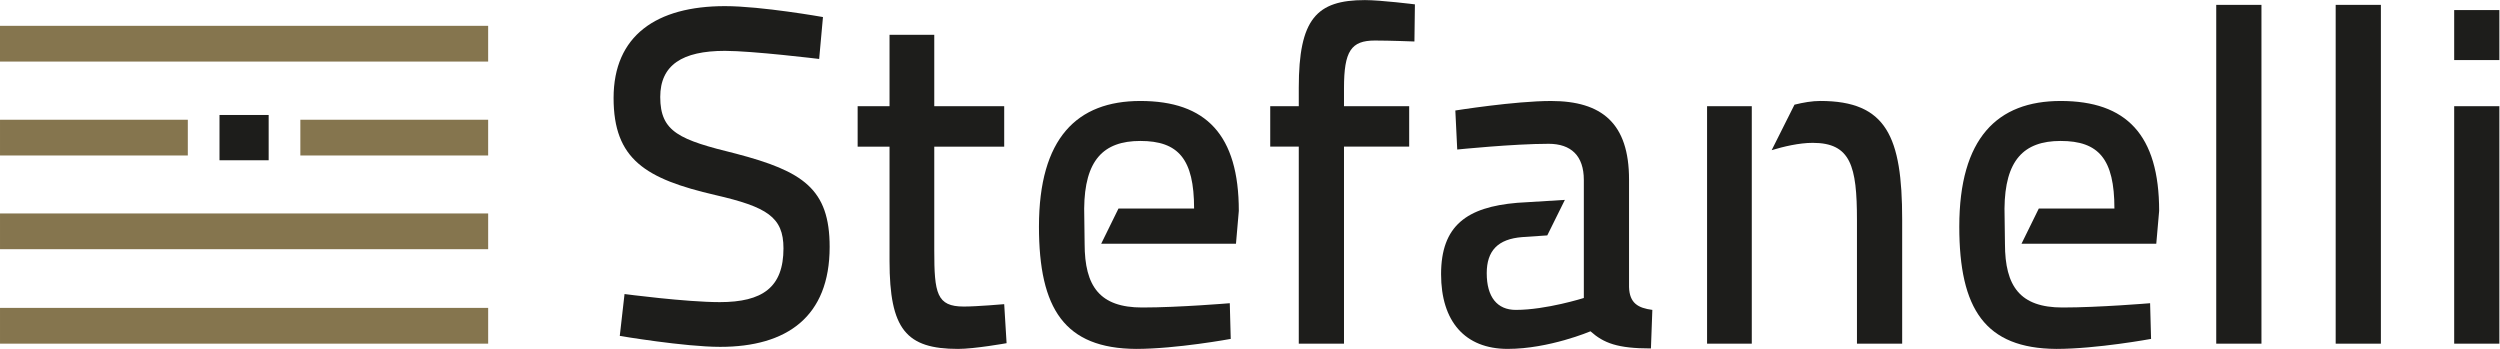
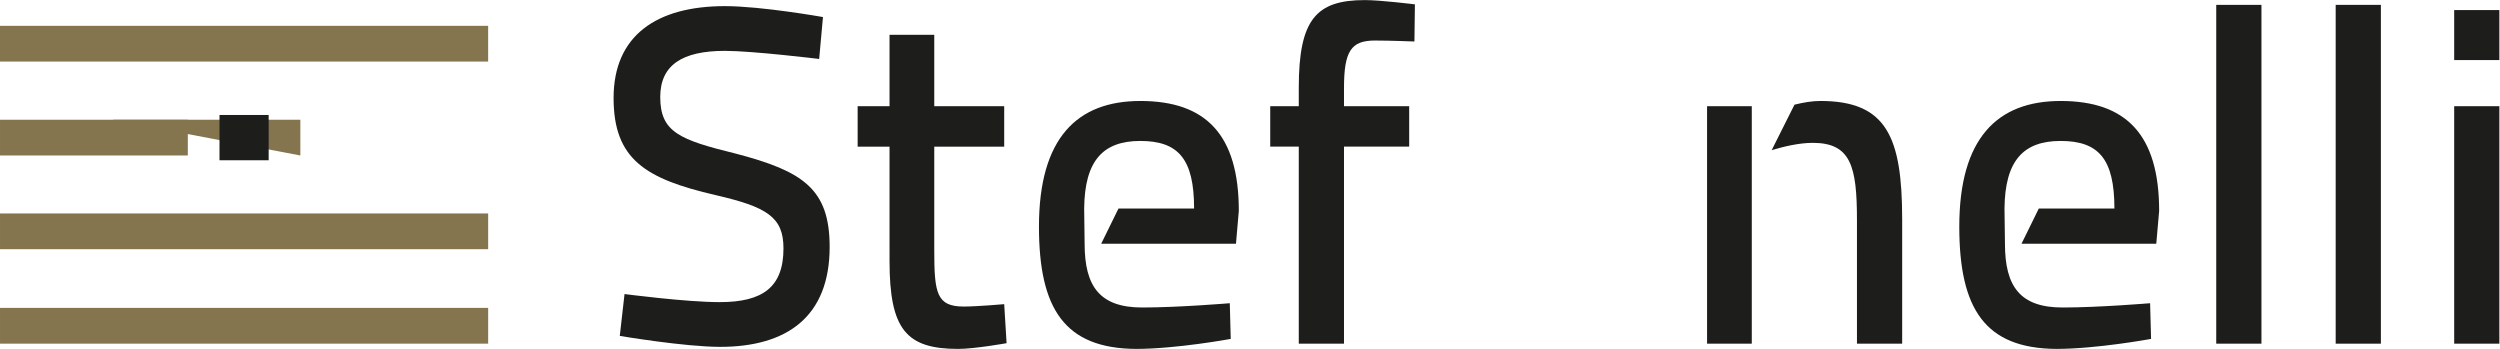
<svg xmlns="http://www.w3.org/2000/svg" viewBox="0 0 253.219 35.34" height="35.34" width="253.219" xml:space="preserve" id="svg10">
  <defs id="defs14">
    <clipPath id="clipPath26">
      <path id="path24" d="M 0,26.505 H 189.914 V 0 H 0 Z" />
    </clipPath>
  </defs>
  <g transform="matrix(1.333,0,0,-1.333,0,35.34)" id="g18">
    <g id="g20">
      <g clip-path="url(#clipPath26)" id="g22">
        <g transform="translate(70.99,15.369)" id="g28">
          <path id="path30" style="fill:#1d1d1b;fill-opacity:1;fill-rule:nonzero;stroke:none" d="m 0,0 v -7.883 c 0,-3.256 0.18,-4.267 2.242,-4.267 1.011,0 3.072,0.181 3.072,0.181 l 0.181,-2.965 c 0,0 -2.423,-0.435 -3.686,-0.435 -3.943,0 -5.208,1.482 -5.208,6.689 V 0 h -2.423 v 3.073 h 2.423 V 8.497 H 0 V 3.073 H 5.314 V 0 Z" />
        </g>
        <g transform="translate(102.123,0.399)" id="g32">
          <path id="path34" style="fill:#1d1d1b;fill-opacity:1;fill-rule:nonzero;stroke:none" d="m 0,0 h -3.436 v 14.971 h -2.169 v 3.072 h 2.169 v 1.411 c 0,5.206 1.338,6.652 5.026,6.652 1.193,0 3.798,-0.325 3.798,-0.325 L 5.352,22.96 c 0,0 -1.883,0.073 -3.002,0.073 C 0.541,23.033 0,22.236 0,19.417 v -1.374 h 4.953 v -3.072 l -4.953,0 z" />
        </g>
        <path id="path36" style="fill:#1d1d1b;fill-opacity:1;fill-rule:nonzero;stroke:none" d="m 168.4,0.398 h 3.436 V 26.142 H 168.4 Z" />
        <path id="path38" style="fill:#1d1d1b;fill-opacity:1;fill-rule:nonzero;stroke:none" d="m 177.476,0.398 h 3.435 v 25.744 h -3.435 z" />
        <path id="path40" style="fill:#1d1d1b;fill-opacity:1;fill-rule:nonzero;stroke:none" d="m 186.48,25.746 h 3.435 v -3.797 h -3.435 z m 0,-7.303 h 3.435 V 0.4 h -3.435 z" />
        <g transform="translate(93.915,7.991)" id="g42">
          <path id="path44" style="fill:#1d1d1b;fill-opacity:1;fill-rule:nonzero;stroke:none" d="m 0,0 0.216,2.495 c 0,5.786 -2.493,8.353 -7.484,8.353 -4.81,0 -7.702,-2.821 -7.702,-9.545 0,-6.256 1.951,-9.259 7.375,-9.294 3.074,0 7.197,0.76 7.197,0.76 l -0.072,2.712 c 0,0 -3.87,-0.326 -6.654,-0.326 -3.217,0 -4.376,1.59 -4.376,4.845 l -0.034,2.676 c 0.034,3.653 1.444,5.134 4.266,5.134 2.893,0 4.086,-1.372 4.086,-5.134 H -8.927 L -10.242,0 Z" />
        </g>
        <g transform="translate(163.844,7.991)" id="g46">
          <path id="path48" style="fill:#1d1d1b;fill-opacity:1;fill-rule:nonzero;stroke:none" d="m 0,0 0.218,2.495 c 0,5.786 -2.495,8.353 -7.485,8.353 -4.81,0 -7.701,-2.821 -7.701,-9.545 0,-6.256 1.953,-9.259 7.374,-9.294 3.075,0 7.198,0.76 7.198,0.76 l -0.073,2.712 c 0,0 -3.87,-0.326 -6.653,-0.326 -3.218,0 -4.376,1.59 -4.376,4.845 l -0.035,2.676 c 0.035,3.653 1.445,5.134 4.266,5.134 2.893,0 4.086,-1.372 4.086,-5.134 H -8.926 L -10.241,0 Z" />
        </g>
        <g transform="translate(123.782,4.702)" id="g50">
-           <path id="path52" style="fill:#1d1d1b;fill-opacity:1;fill-rule:nonzero;stroke:none" d="m 0,0 v 8.171 c 0,4.267 -2.063,5.965 -5.929,5.965 -2.749,0 -7.27,-0.722 -7.27,-0.722 l 0.144,-2.966 c 0,0 4.267,0.435 6.945,0.435 1.699,0 2.675,-0.903 2.675,-2.748 v -8.968 c 0,0 -2.857,-0.905 -5.17,-0.905 -1.413,0 -2.208,0.977 -2.208,2.785 0,1.7 0.834,2.605 2.712,2.748 l 1.888,0.127 1.337,2.699 -3.621,-0.222 c -3.834,-0.326 -5.785,-1.735 -5.785,-5.424 0,-3.58 1.806,-5.676 5.061,-5.676 3.145,0 6.291,1.337 6.291,1.337 1.013,-0.903 2.062,-1.303 4.594,-1.303 l 0.107,2.929 C 0.686,-1.593 0.036,-1.23 0,0" />
-         </g>
+           </g>
        <path id="path54" style="fill:#1d1d1b;fill-opacity:1;fill-rule:nonzero;stroke:none" d="m 133.109,18.443 h -3.398 V 0.4 h 3.398 z m 5.208,0.397 c -0.628,0 -1.305,-0.118 -1.963,-0.282 l -1.734,-3.457 c 0.909,0.275 2.087,0.556 3.119,0.556 2.892,0 3.362,-1.771 3.362,-5.857 V 0.398 h 3.435 v 9.436 c 0,6.293 -1.193,9.006 -6.219,9.006" />
        <g transform="translate(62.244,22.032)" id="g56">
          <path id="path58" style="fill:#1d1d1b;fill-opacity:1;fill-rule:nonzero;stroke:none" d="m 0,0 c 0,0 -5.061,0.615 -7.159,0.615 -3.255,0 -4.917,-1.085 -4.917,-3.507 0,-2.676 1.482,-3.254 5.75,-4.304 5.098,-1.337 7.123,-2.674 7.123,-7.087 0,-5.314 -3.255,-7.593 -8.317,-7.593 -2.714,0 -7.63,0.832 -7.63,0.832 l 0.361,3.181 c 0,0 4.666,-0.614 7.233,-0.614 3.254,0 4.844,1.121 4.844,4.087 0,2.386 -1.264,3.145 -5.17,4.048 -5.316,1.231 -7.739,2.713 -7.739,7.377 0,4.737 3.254,6.979 8.462,6.979 2.785,0 7.448,-0.83 7.448,-0.83 z" />
        </g>
        <path id="path60" style="fill:#85754e;fill-opacity:1;fill-rule:nonzero;stroke:none" d="M 0.001,0.399 H 37.093 V 3.117 H 10e-4 Z" />
        <path id="path62" style="fill:#85754e;fill-opacity:1;fill-rule:nonzero;stroke:none" d="m 0.001,7.577 h 37.092 v 2.715 H 10e-4 Z" />
-         <path id="path64" style="fill:#85754e;fill-opacity:1;fill-rule:nonzero;stroke:none" d="m 22.822,14.697 h 14.27 v 2.716 h -14.27 z" />
+         <path id="path64" style="fill:#85754e;fill-opacity:1;fill-rule:nonzero;stroke:none" d="m 22.822,14.697 v 2.716 h -14.27 z" />
        <path id="path66" style="fill:#85754e;fill-opacity:1;fill-rule:nonzero;stroke:none" d="m 0.001,14.697 h 14.27 v 2.716 H 10e-4 Z" />
        <path id="path68" style="fill:#85754e;fill-opacity:1;fill-rule:nonzero;stroke:none" d="m 0,21.833 h 37.092 v 2.716 H 0 Z" />
        <path id="path70" style="fill:#1d1d1b;fill-opacity:1;fill-rule:nonzero;stroke:none" d="m 20.414,14.334 h -3.735 v 3.441 h 3.735 z" />
      </g>
    </g>
  </g>
</svg>